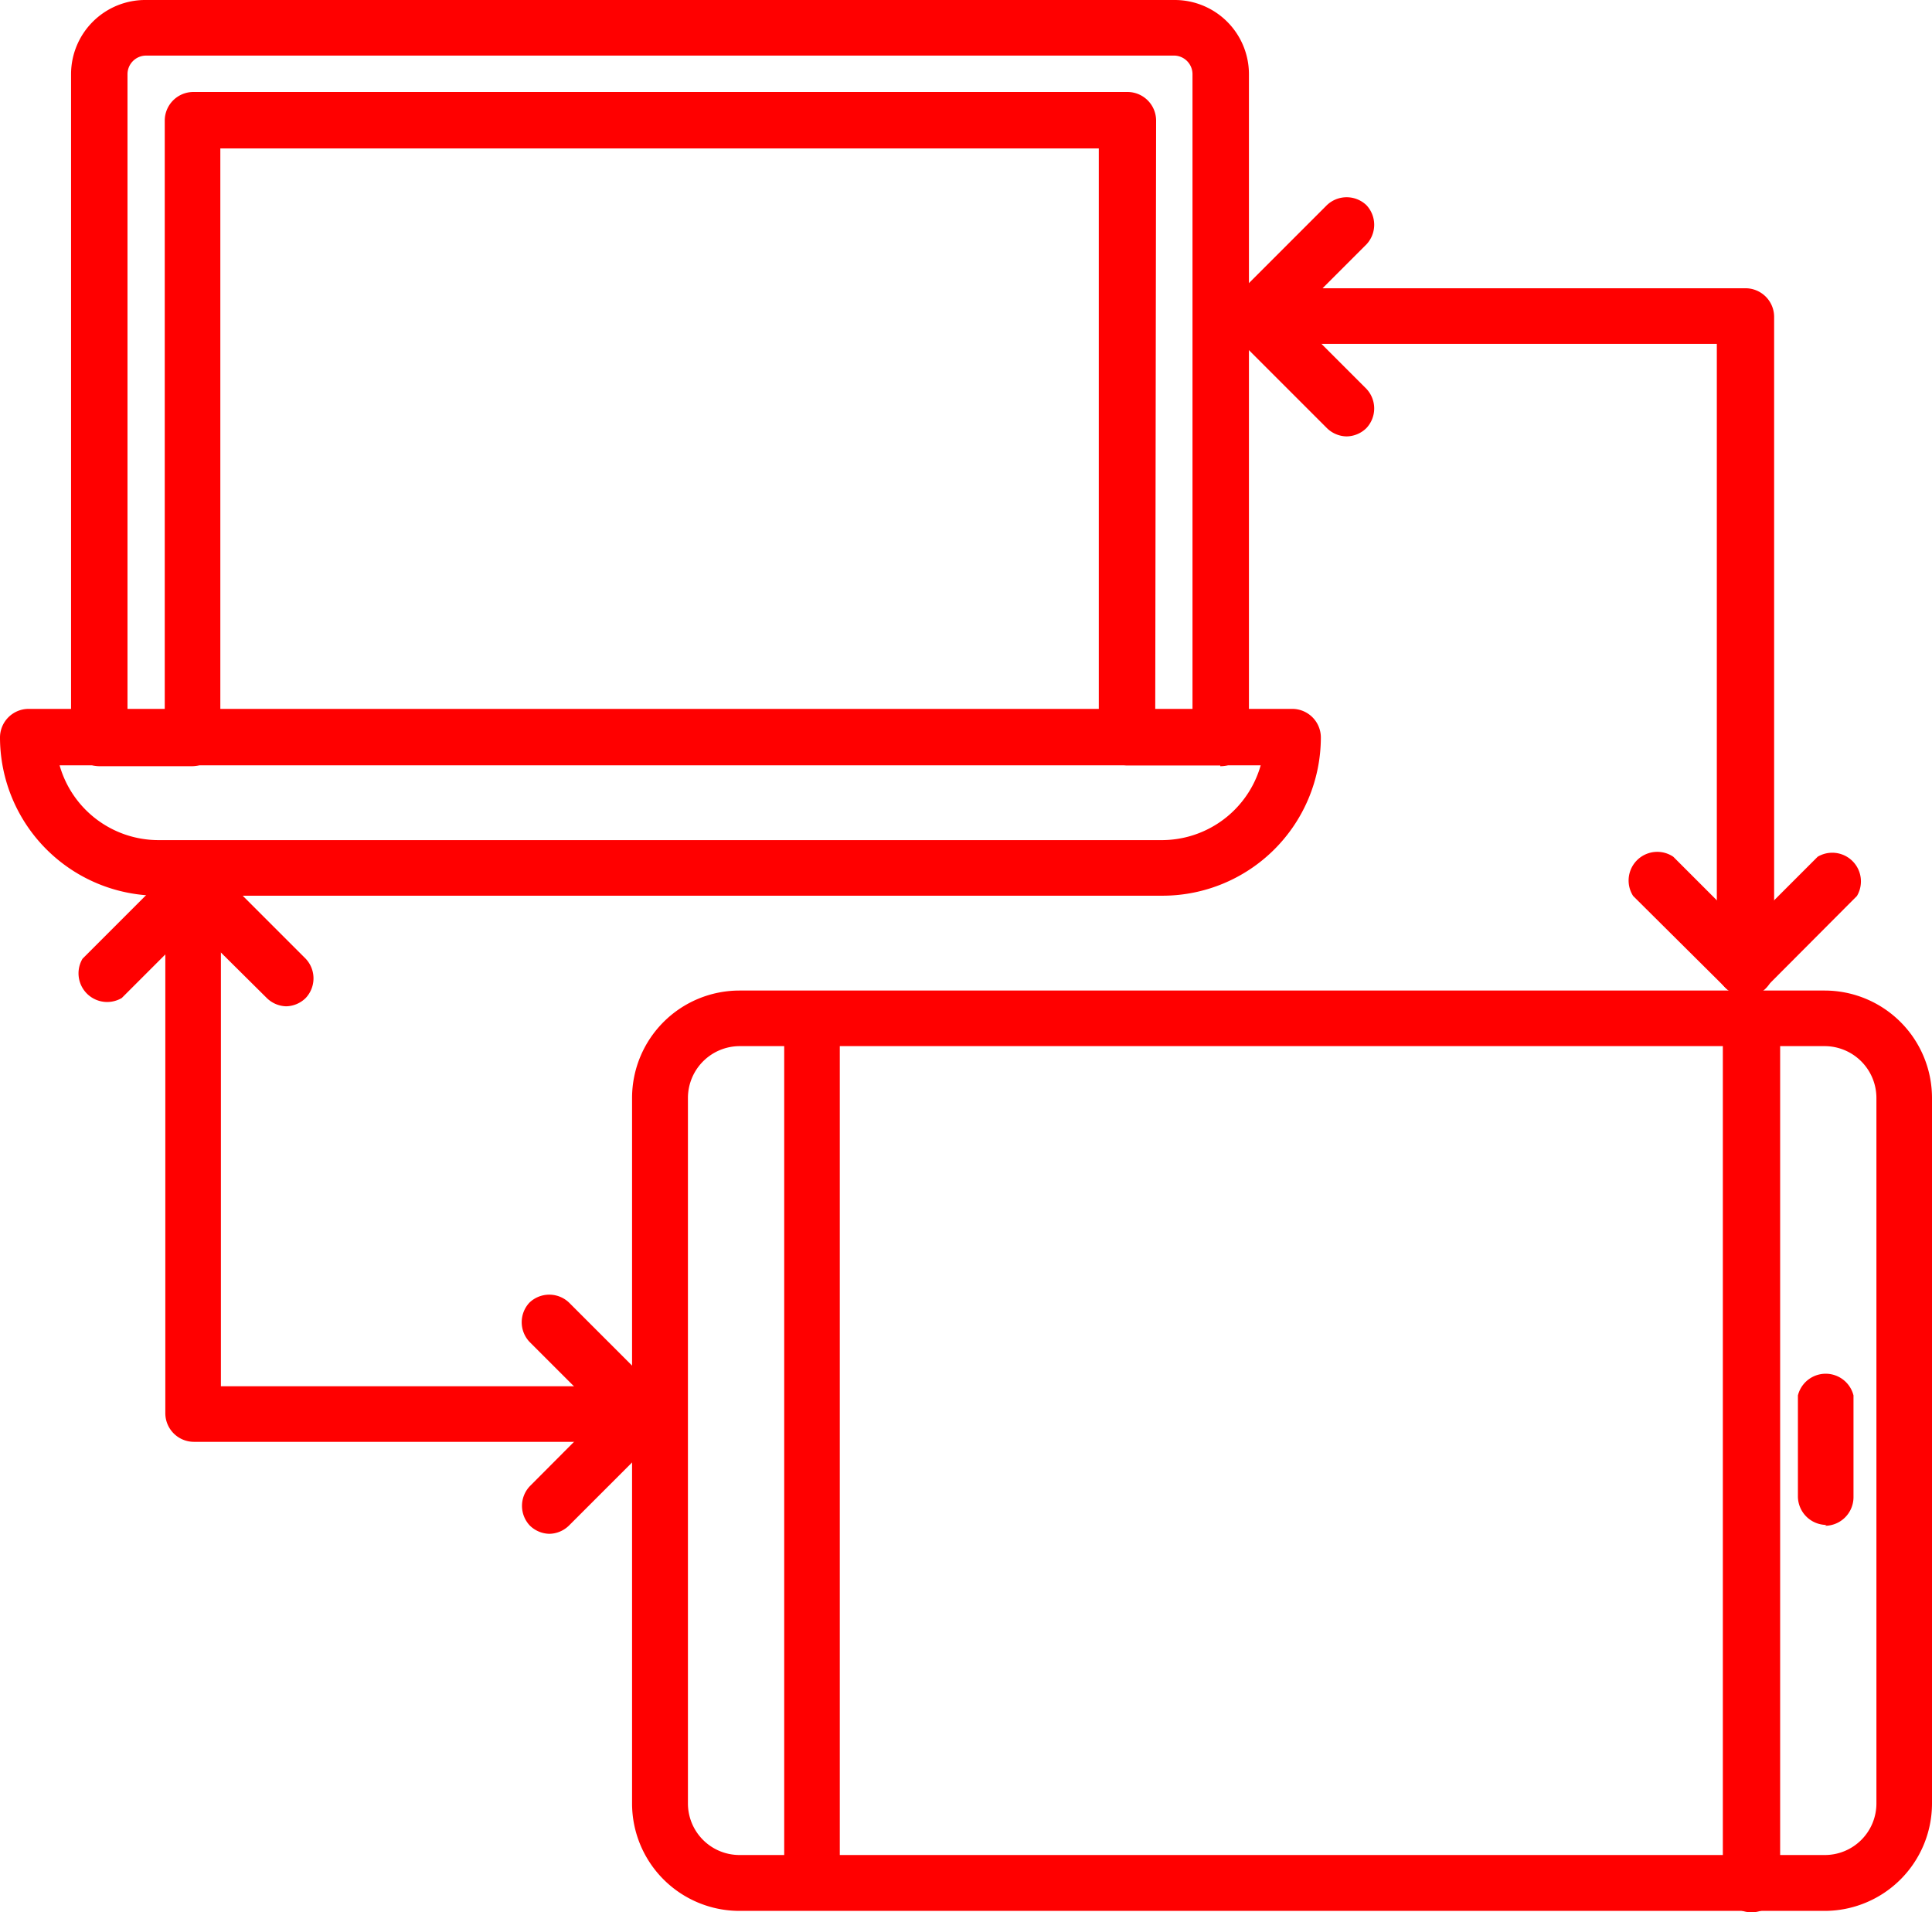
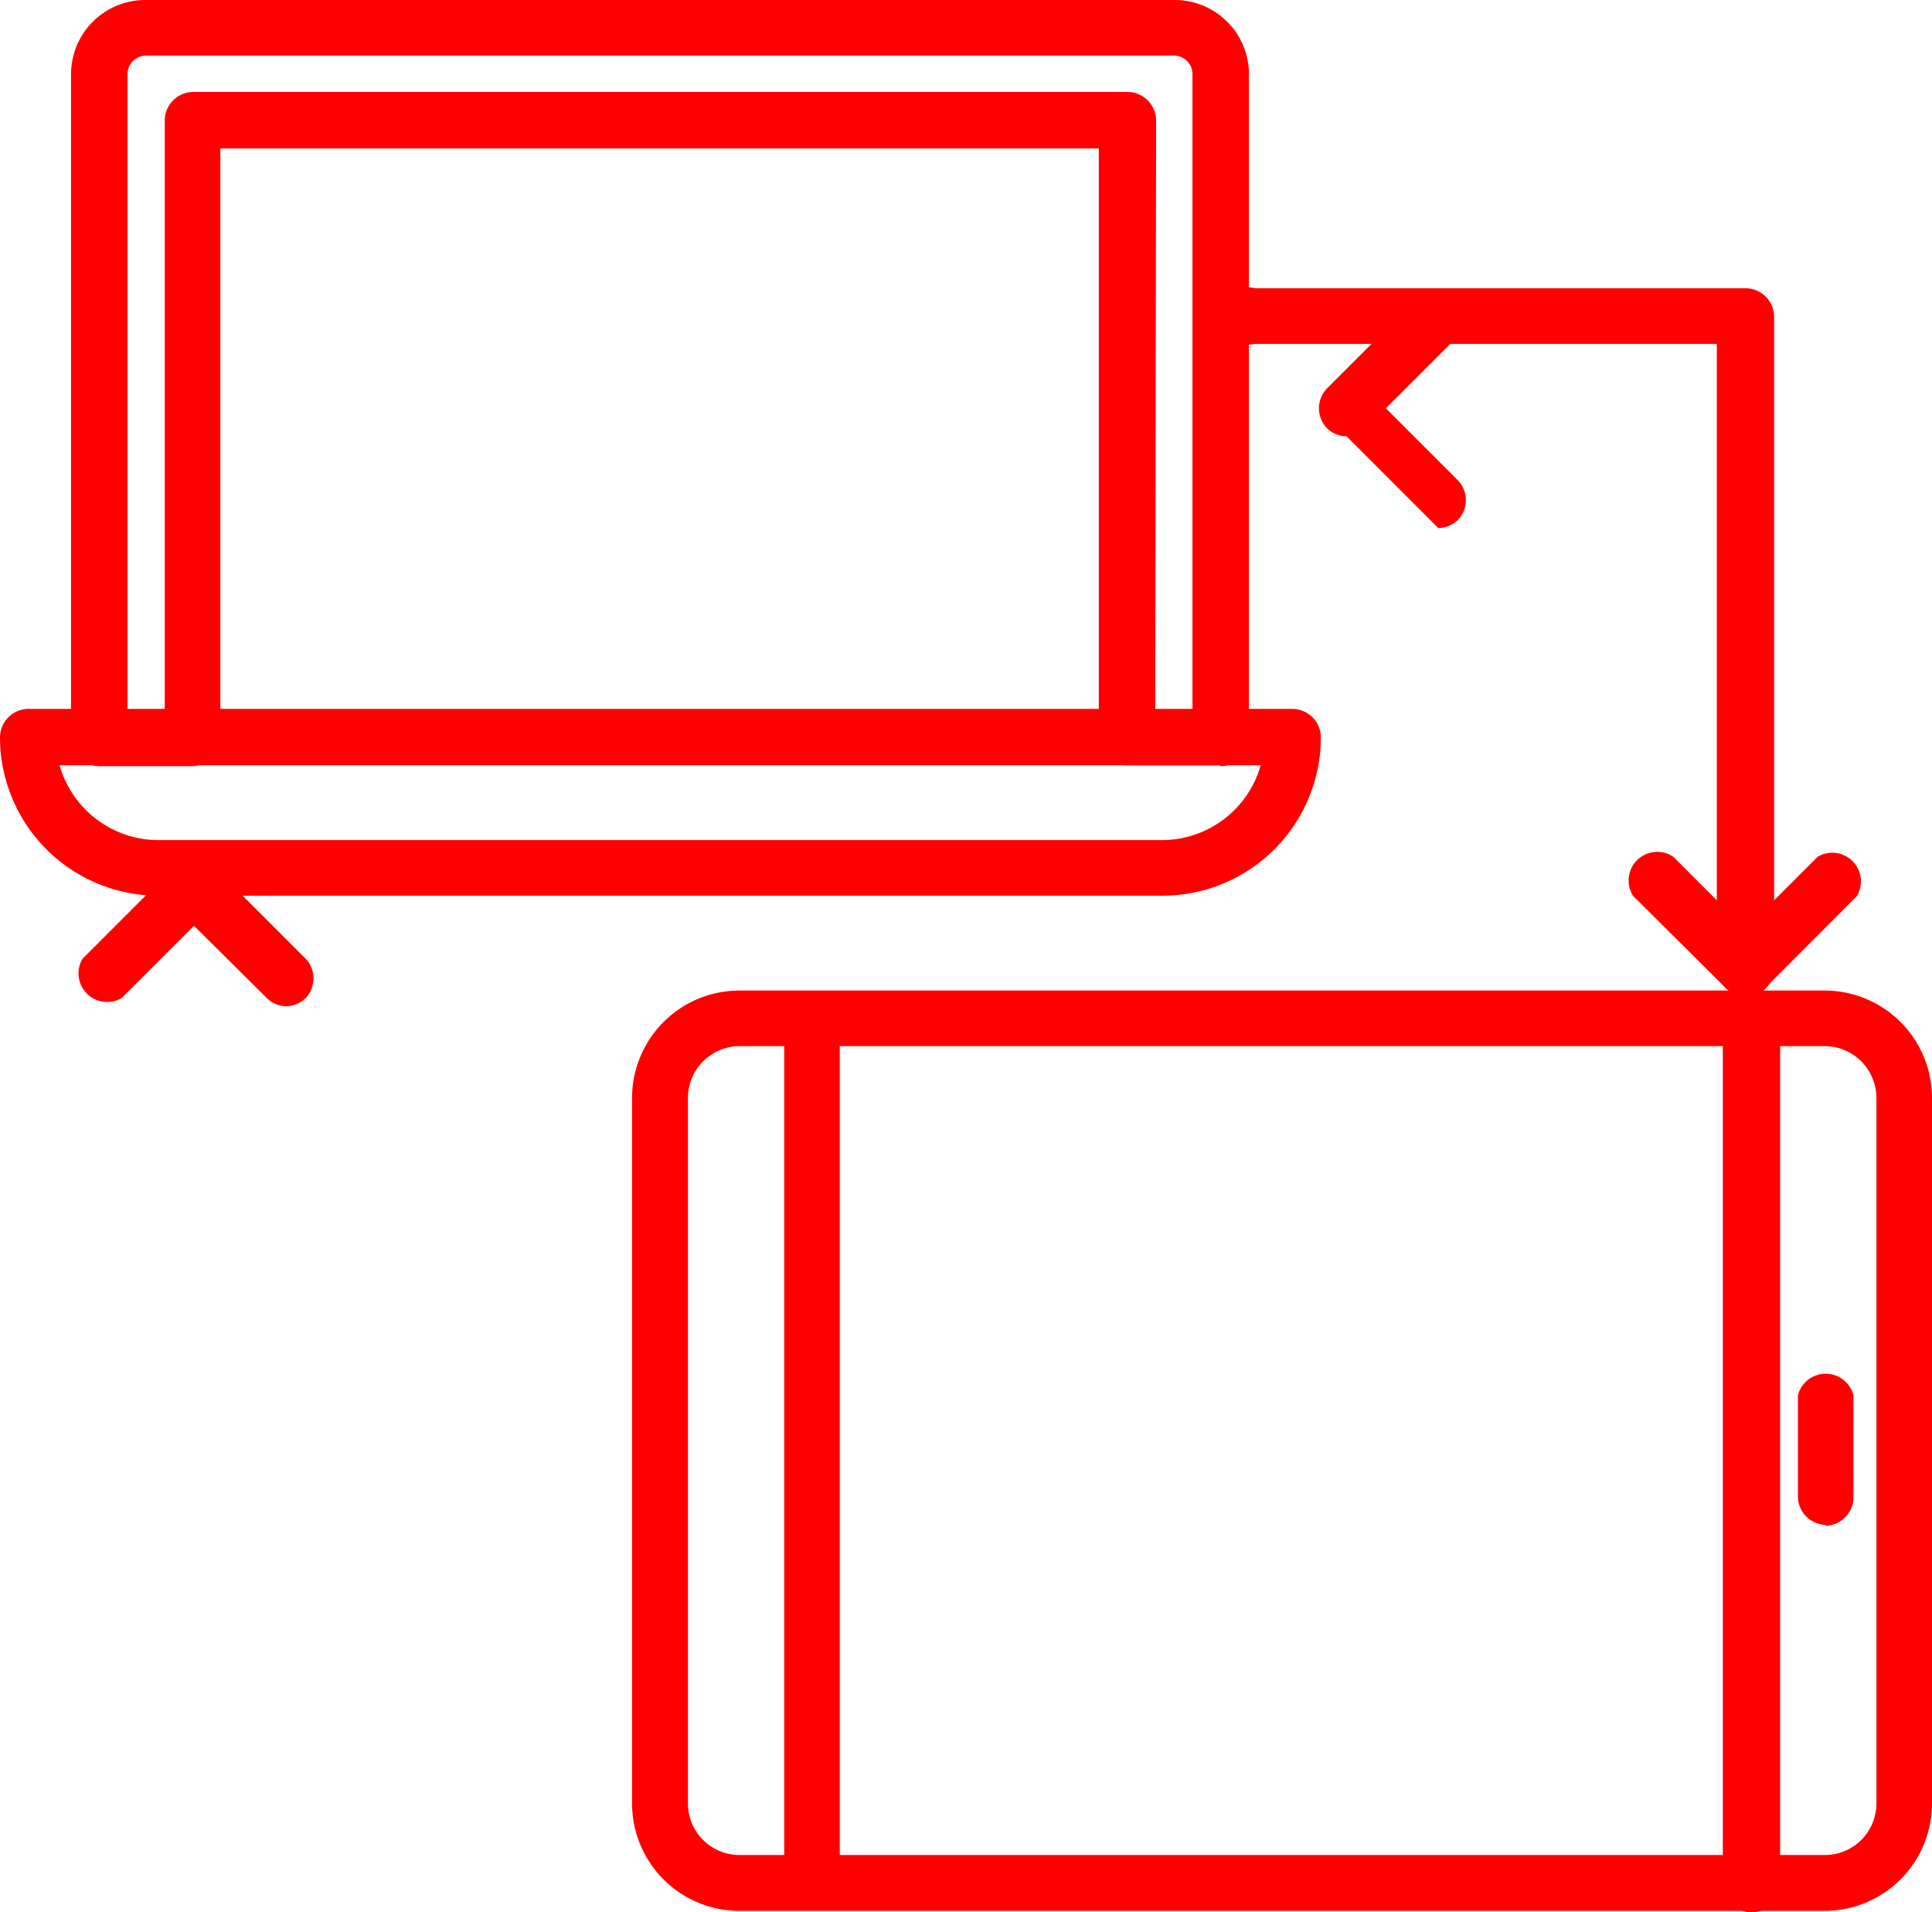
<svg xmlns="http://www.w3.org/2000/svg" viewBox="0 0 67.43 66.74">
  <defs>
    <style>.cls-1{fill:red;}</style>
  </defs>
  <g id="Layer_2" data-name="Layer 2">
    <g id="Layer_1-2" data-name="Layer 1">
      <path class="cls-1" d="M40.32,24.76h1.3V2.59A.65.65,0,0,0,41,1.94H5.1a.65.65,0,0,0-.65.65V24.76h1.3V4.21a1,1,0,0,1,1-1H39.35a1,1,0,0,1,1,1Zm2.27,1.95H39.35a1,1,0,0,1-1-1V5.18H7.69V25.74a1,1,0,0,1-1,1H3.48a1,1,0,0,1-1-1V2.59A2.59,2.59,0,0,1,5.1,0H41a2.59,2.59,0,0,1,2.59,2.59V25.74a1,1,0,0,1-1,1" />
      <path class="cls-1" d="M2.08,26.71a3.59,3.59,0,0,0,3.45,2.61h35A3.59,3.59,0,0,0,44,26.71Zm38.46,4.55h-35A5.53,5.53,0,0,1,0,25.74a1,1,0,0,1,1-1H45.1a1,1,0,0,1,1,1,5.53,5.53,0,0,1-5.53,5.52" />
      <path class="cls-1" d="M25.81,36.51a1.81,1.81,0,0,0-1.8,1.8V62.94a1.8,1.8,0,0,0,1.8,1.8H63.69a1.8,1.8,0,0,0,1.8-1.8V38.31a1.81,1.81,0,0,0-1.8-1.8ZM63.69,66.69H25.81a3.75,3.75,0,0,1-3.75-3.75V38.31a3.75,3.75,0,0,1,3.75-3.74H63.69a3.75,3.75,0,0,1,3.74,3.74V62.94a3.75,3.75,0,0,1-3.74,3.75" />
      <path class="cls-1" d="M28.37,66.43a1,1,0,0,1-1-1v-30a1,1,0,0,1,1.94,0v30a1,1,0,0,1-1,1" />
      <path class="cls-1" d="M61.13,66.74a1,1,0,0,1-1-1v-30a1,1,0,0,1,2,0v30a1,1,0,0,1-1,1" />
      <path class="cls-1" d="M63.75,53.22a1,1,0,0,1-1-1V48.7a1,1,0,0,1,1.94,0v3.55a1,1,0,0,1-1,1" />
-       <path class="cls-1" d="M22.39,50.32H6.77a1,1,0,0,1-1-1V30.94a1,1,0,1,1,1.94,0V48.38H22.39a1,1,0,1,1,0,1.94" />
      <path class="cls-1" d="M10,35.12a1,1,0,0,1-.69-.29L6.77,32.31,4.25,34.83a1,1,0,0,1-1.37-1.37l3.21-3.21a1,1,0,0,1,1.37,0l3.21,3.21a1,1,0,0,1,0,1.37,1,1,0,0,1-.69.29" />
-       <path class="cls-1" d="M19.18,53.53a1,1,0,0,1-.69-.29,1,1,0,0,1,0-1.37L21,49.35l-2.52-2.52a1,1,0,0,1,0-1.37,1,1,0,0,1,1.38,0l3.2,3.2a1,1,0,0,1,0,1.38l-3.2,3.2a1,1,0,0,1-.69.29" />
      <path class="cls-1" d="M60.92,34.76a1,1,0,0,1-1-1V12H43.81a1,1,0,1,1,0-1.94H60.92a1,1,0,0,1,1,1V33.79a1,1,0,0,1-1,1" />
-       <path class="cls-1" d="M47,15.23a1,1,0,0,1-.69-.29l-3.2-3.2a1,1,0,0,1,0-1.38l3.2-3.2a1,1,0,0,1,1.38,0,1,1,0,0,1,0,1.37l-2.52,2.52,2.52,2.52a1,1,0,0,1,0,1.37,1,1,0,0,1-.69.29" />
+       <path class="cls-1" d="M47,15.23a1,1,0,0,1-.69-.29a1,1,0,0,1,0-1.38l3.2-3.2a1,1,0,0,1,1.38,0,1,1,0,0,1,0,1.37l-2.52,2.52,2.52,2.52a1,1,0,0,1,0,1.37,1,1,0,0,1-.69.29" />
      <path class="cls-1" d="M60.92,34.76a1,1,0,0,1-.69-.28L57,31.27A1,1,0,0,1,58.4,29.9l2.52,2.52,2.52-2.52a1,1,0,0,1,1.37,1.37l-3.2,3.21a1,1,0,0,1-.69.28" />
    </g>
  </g>
</svg>